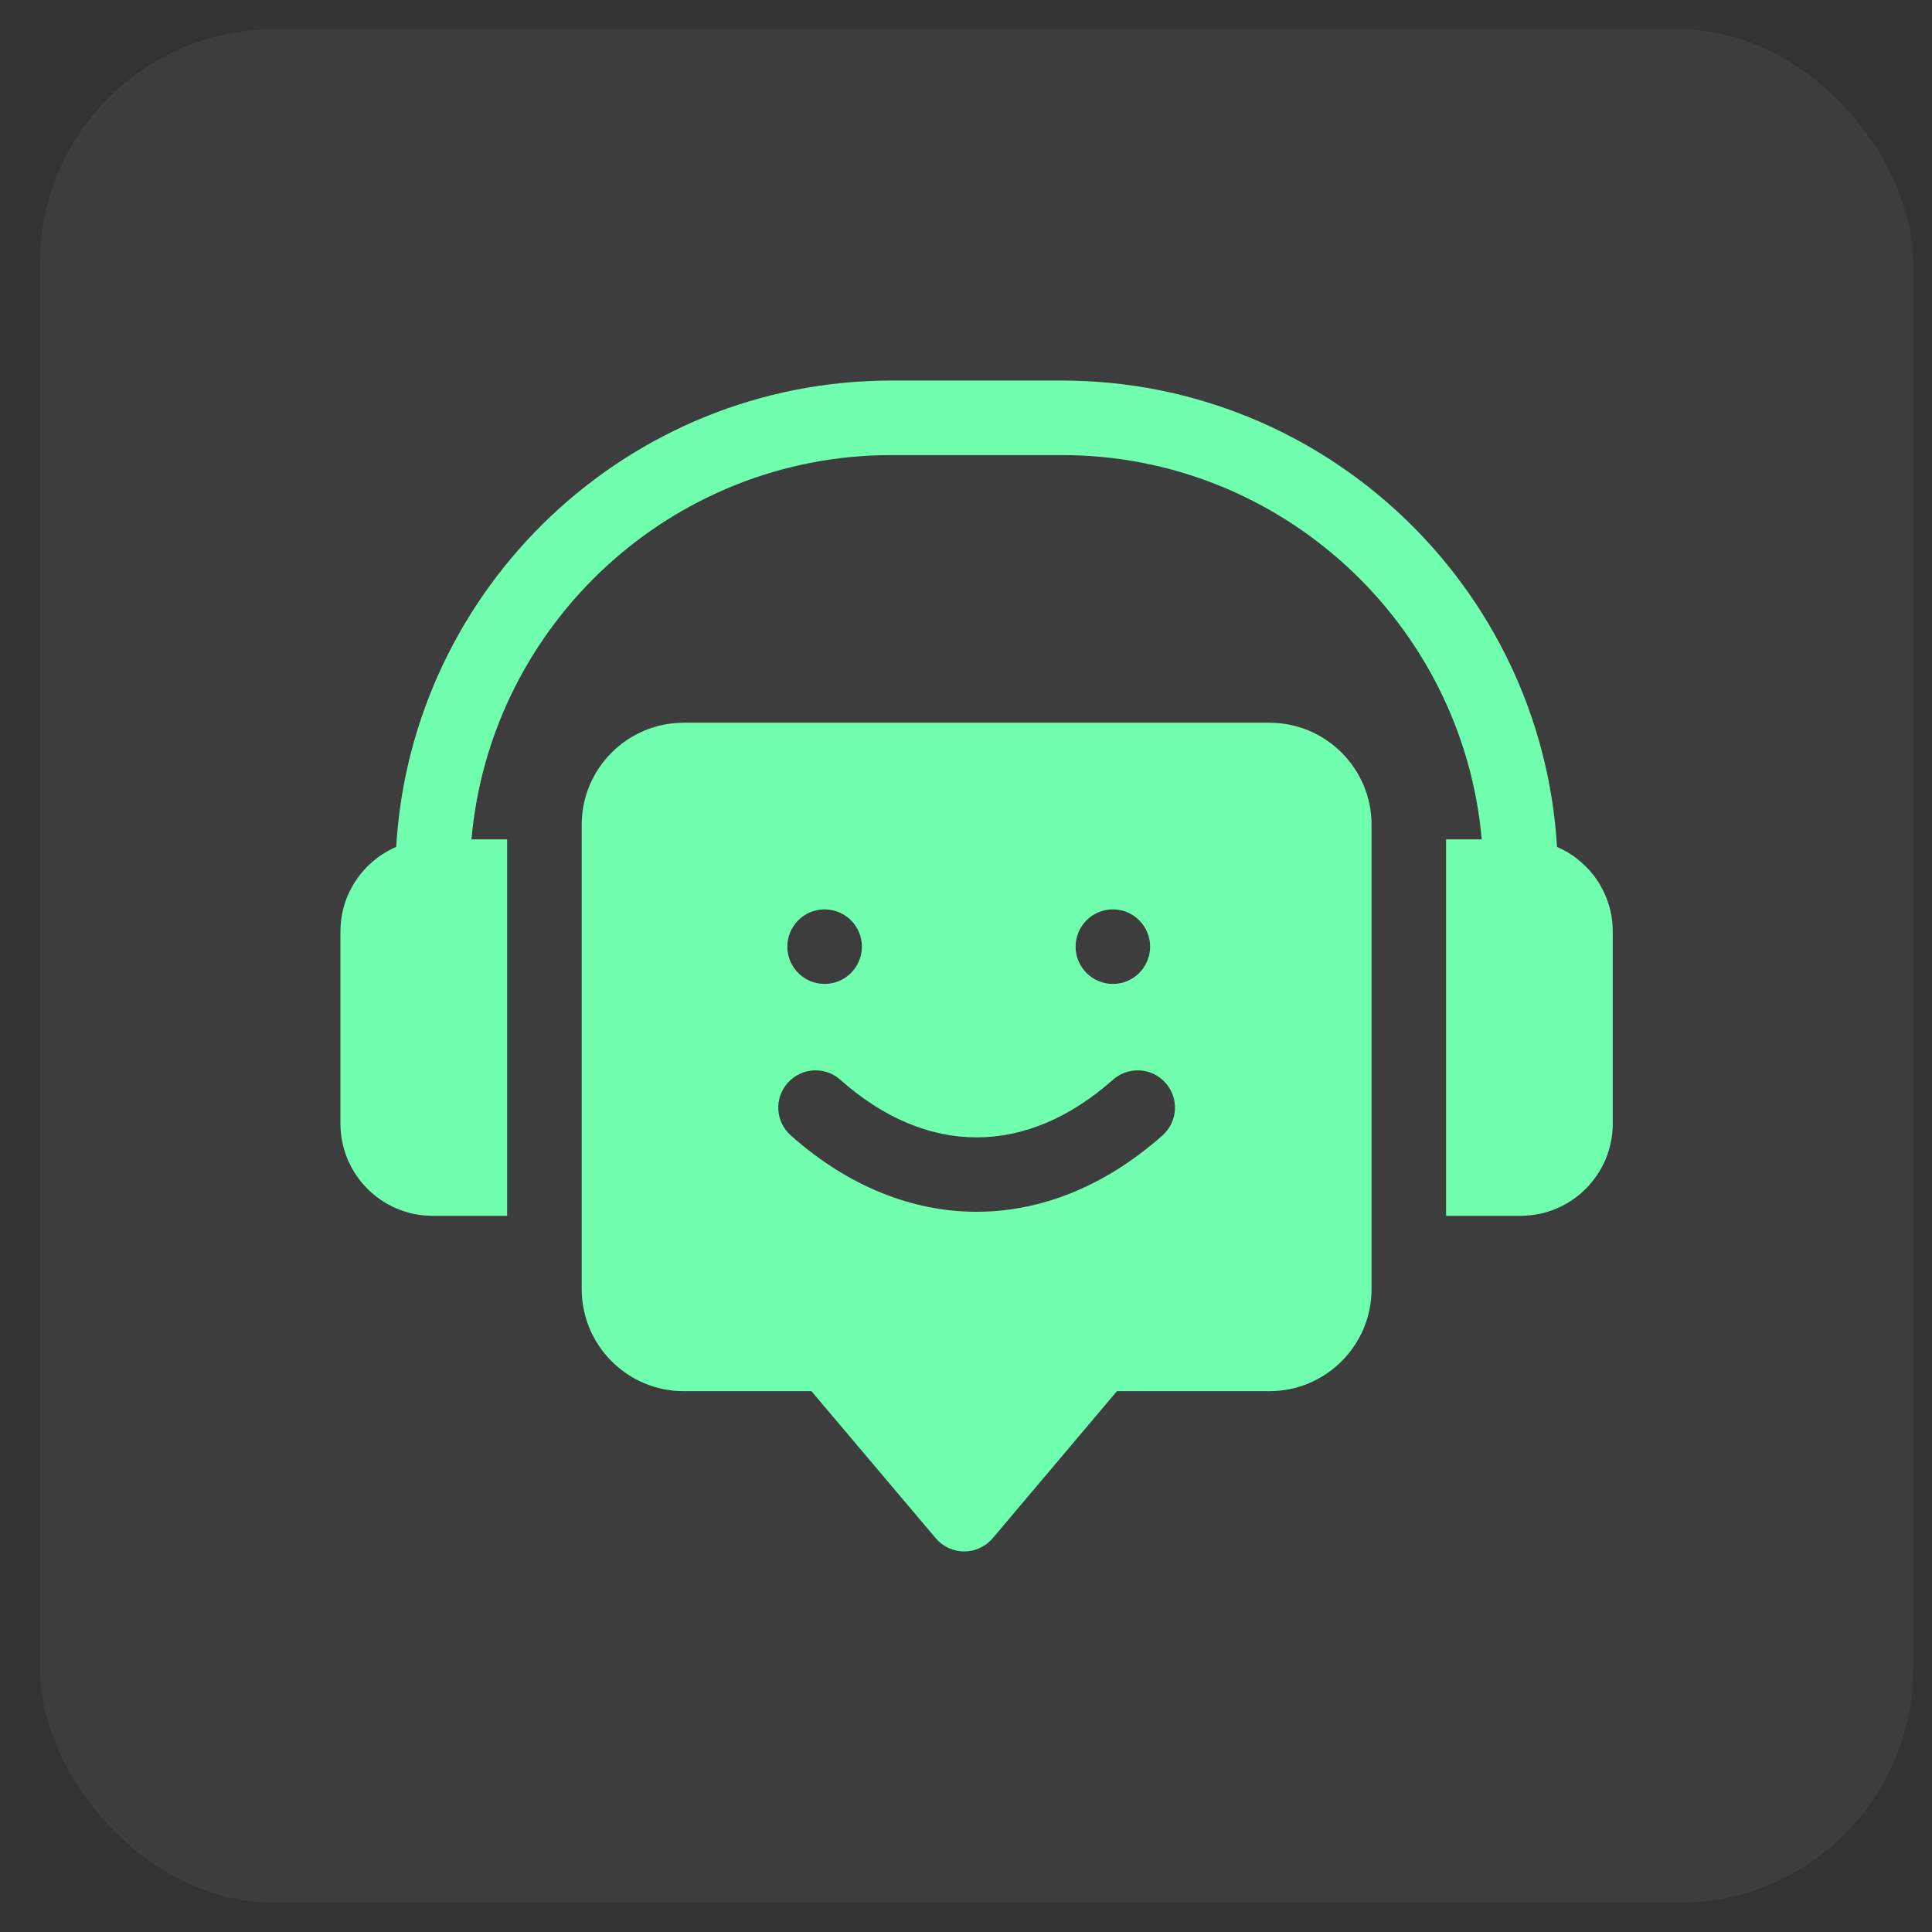
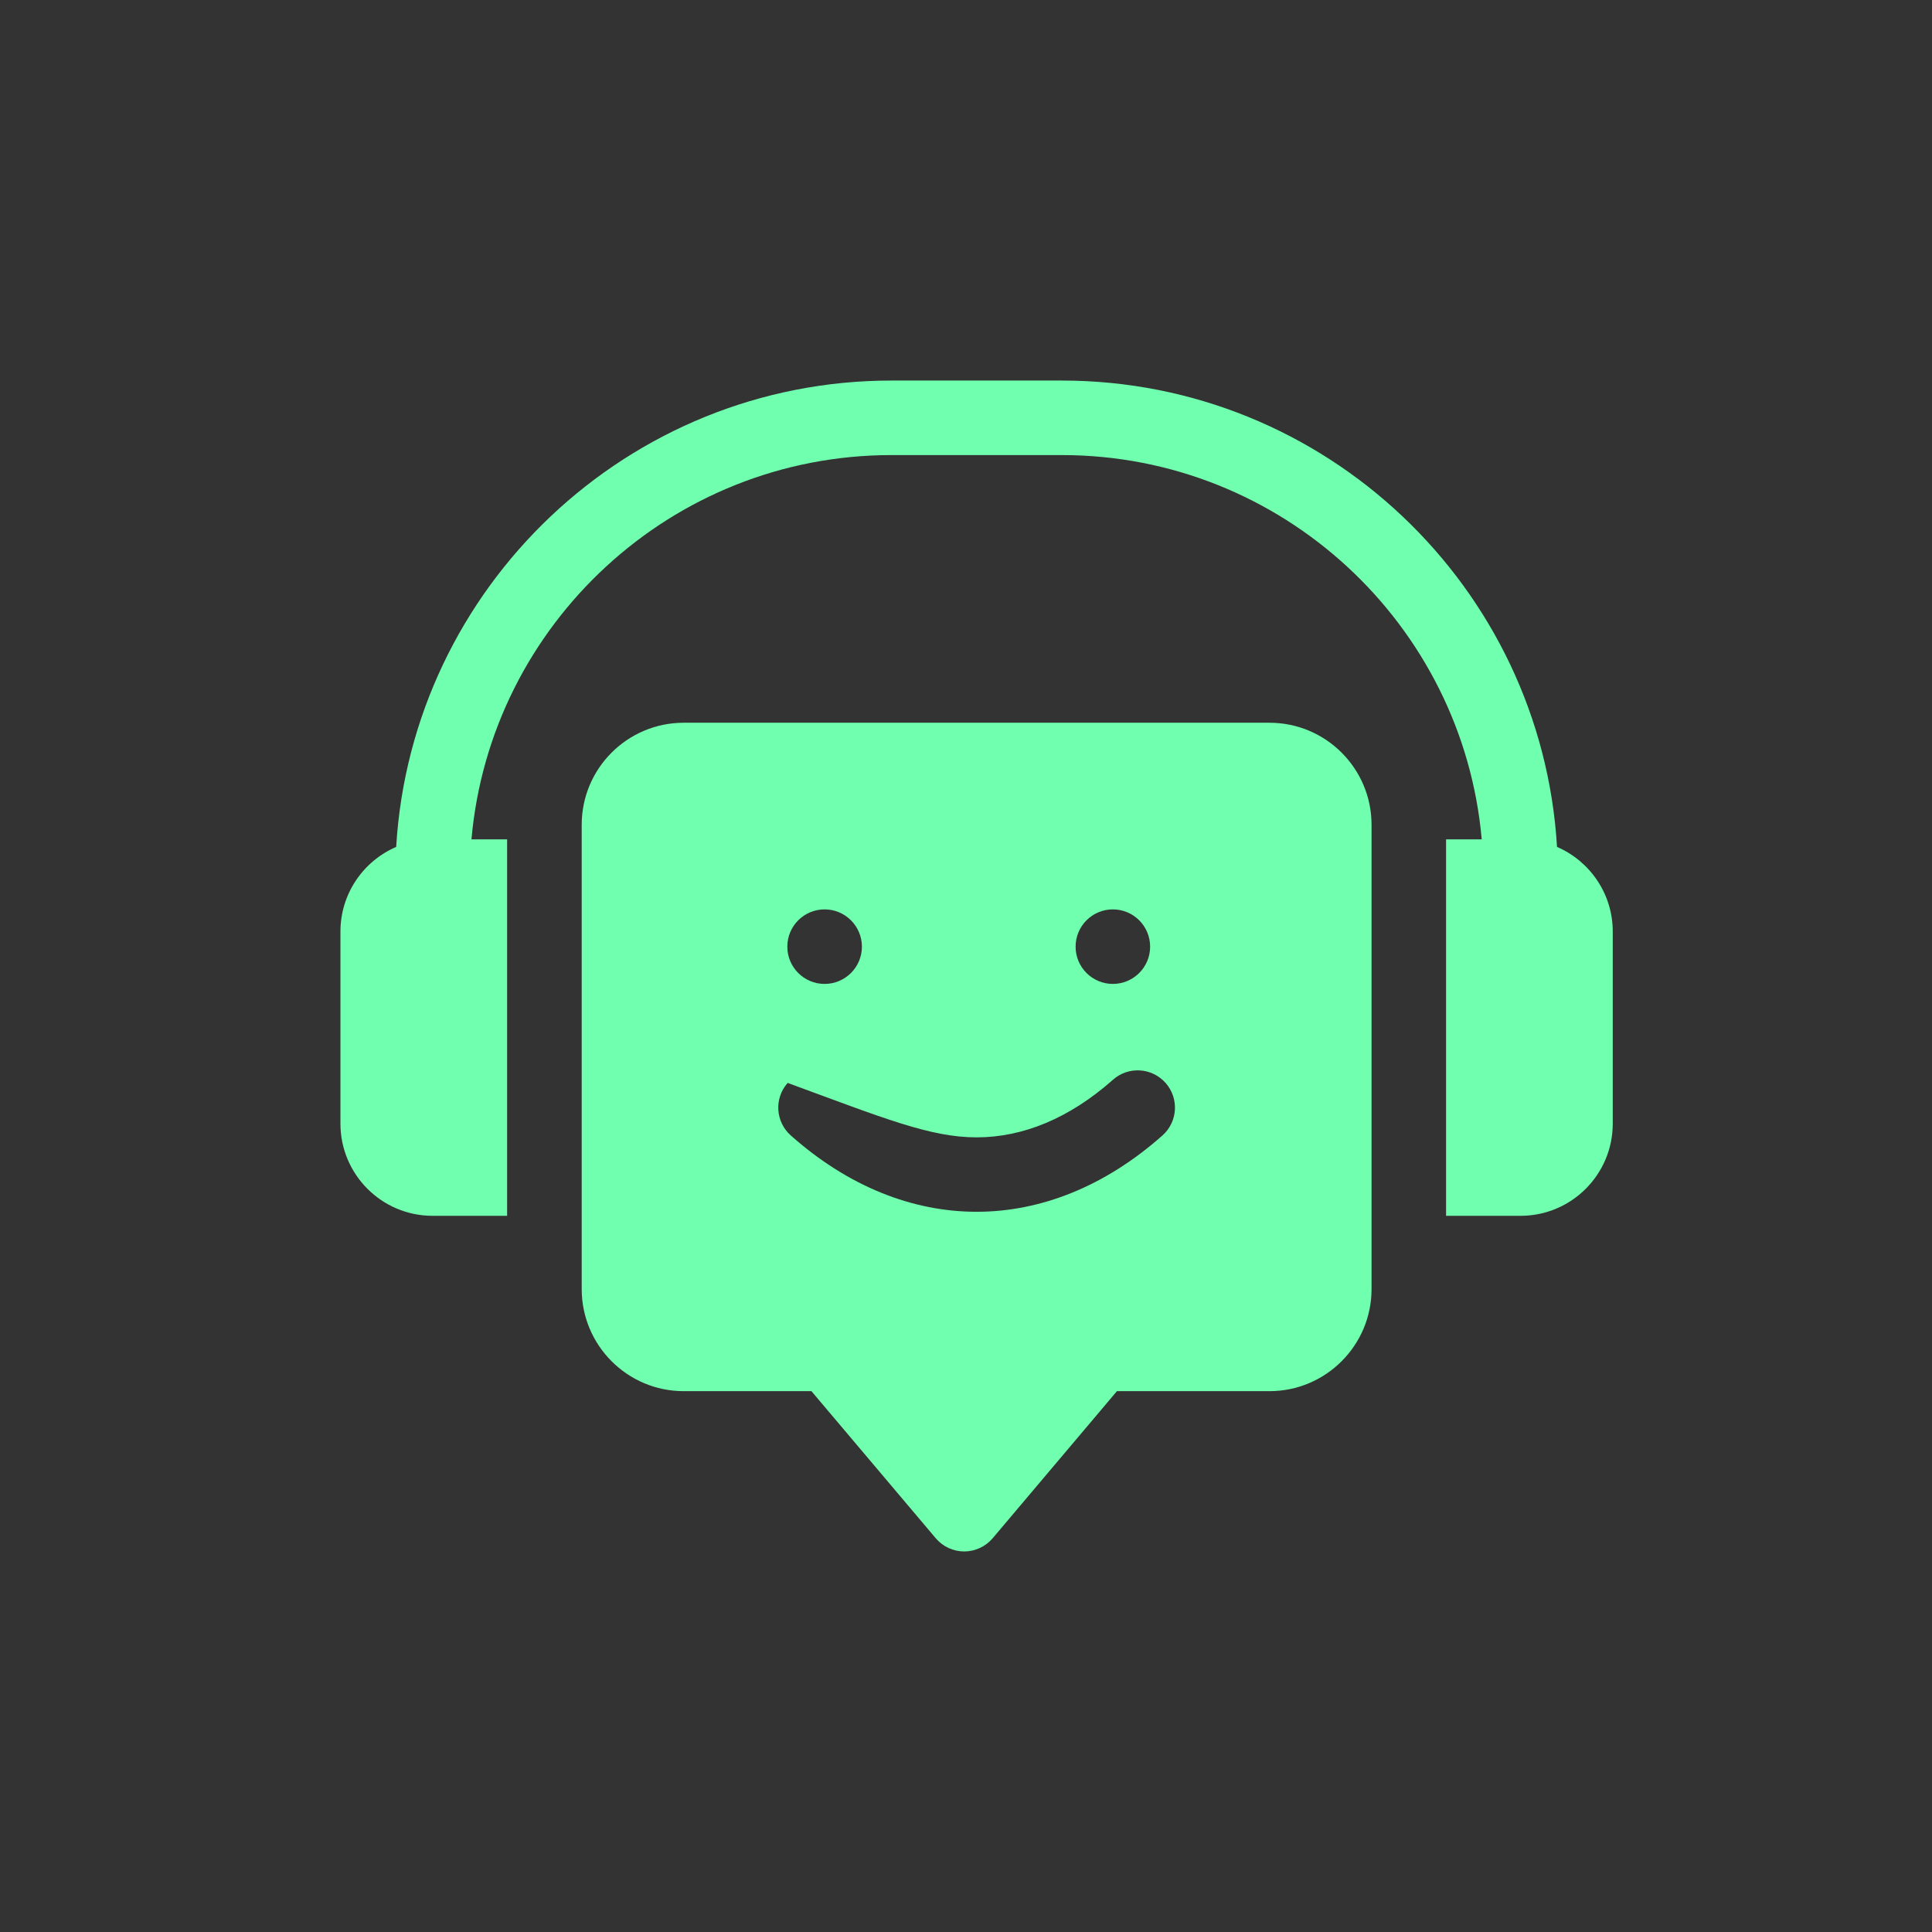
<svg xmlns="http://www.w3.org/2000/svg" width="33" height="33" viewBox="0 0 33 33" fill="none">
  <rect x="0" y="0" width="33" height="33" fill="#333333" stroke="none" />
-   <rect x="0.681" y="0.5" width="32" height="32" rx="4" fill="white" fill-opacity="0.05" />
  <path d="M26.595 14.466C26.331 10.028 22.638 6.5 18.136 6.5H15.226C10.724 6.5 7.031 10.028 6.767 14.466C6.208 14.707 5.815 15.264 5.815 15.911V19.193C5.815 20.061 6.521 20.767 7.388 20.767H8.662V14.337H8.053C8.376 10.664 11.47 7.773 15.226 7.773H18.136C21.892 7.773 24.985 10.664 25.309 14.337H24.7V20.767H25.973C26.841 20.767 27.547 20.061 27.547 19.193V15.911C27.547 15.264 27.154 14.707 26.595 14.466Z" fill="#70FFAE" />
-   <path d="M21.684 12.345H11.678C10.717 12.345 9.936 13.126 9.936 14.087V22.019C9.936 22.98 10.717 23.762 11.678 23.762H13.86L15.983 26.274C16.104 26.417 16.282 26.5 16.469 26.5C16.657 26.5 16.834 26.417 16.956 26.274L19.078 23.762H21.684C22.645 23.762 23.427 22.98 23.427 22.019V14.087C23.427 13.126 22.645 12.345 21.684 12.345ZM19.008 15.533C19.36 15.533 19.645 15.818 19.645 16.17C19.645 16.521 19.36 16.806 19.008 16.806C18.657 16.806 18.372 16.521 18.372 16.17C18.372 15.818 18.657 15.533 19.008 15.533ZM14.085 15.533C14.436 15.533 14.722 15.818 14.722 16.17C14.722 16.521 14.436 16.806 14.085 16.806C13.733 16.806 13.448 16.521 13.448 16.17C13.448 15.818 13.733 15.533 14.085 15.533ZM19.855 19.395C18.876 20.263 17.779 20.698 16.681 20.698C15.584 20.698 14.486 20.264 13.508 19.395C13.245 19.162 13.22 18.76 13.454 18.497C13.687 18.234 14.09 18.209 14.353 18.443C15.093 19.099 15.887 19.427 16.681 19.427C17.476 19.427 18.27 19.099 19.01 18.443C19.273 18.209 19.675 18.234 19.909 18.497C20.142 18.76 20.118 19.162 19.855 19.395Z" fill="#70FFAE" />
+   <path d="M21.684 12.345H11.678C10.717 12.345 9.936 13.126 9.936 14.087V22.019C9.936 22.98 10.717 23.762 11.678 23.762H13.86L15.983 26.274C16.104 26.417 16.282 26.5 16.469 26.5C16.657 26.5 16.834 26.417 16.956 26.274L19.078 23.762H21.684C22.645 23.762 23.427 22.98 23.427 22.019V14.087C23.427 13.126 22.645 12.345 21.684 12.345ZM19.008 15.533C19.36 15.533 19.645 15.818 19.645 16.17C19.645 16.521 19.36 16.806 19.008 16.806C18.657 16.806 18.372 16.521 18.372 16.17C18.372 15.818 18.657 15.533 19.008 15.533ZM14.085 15.533C14.436 15.533 14.722 15.818 14.722 16.17C14.722 16.521 14.436 16.806 14.085 16.806C13.733 16.806 13.448 16.521 13.448 16.17C13.448 15.818 13.733 15.533 14.085 15.533ZM19.855 19.395C18.876 20.263 17.779 20.698 16.681 20.698C15.584 20.698 14.486 20.264 13.508 19.395C13.245 19.162 13.22 18.76 13.454 18.497C15.093 19.099 15.887 19.427 16.681 19.427C17.476 19.427 18.27 19.099 19.01 18.443C19.273 18.209 19.675 18.234 19.909 18.497C20.142 18.76 20.118 19.162 19.855 19.395Z" fill="#70FFAE" />
</svg>